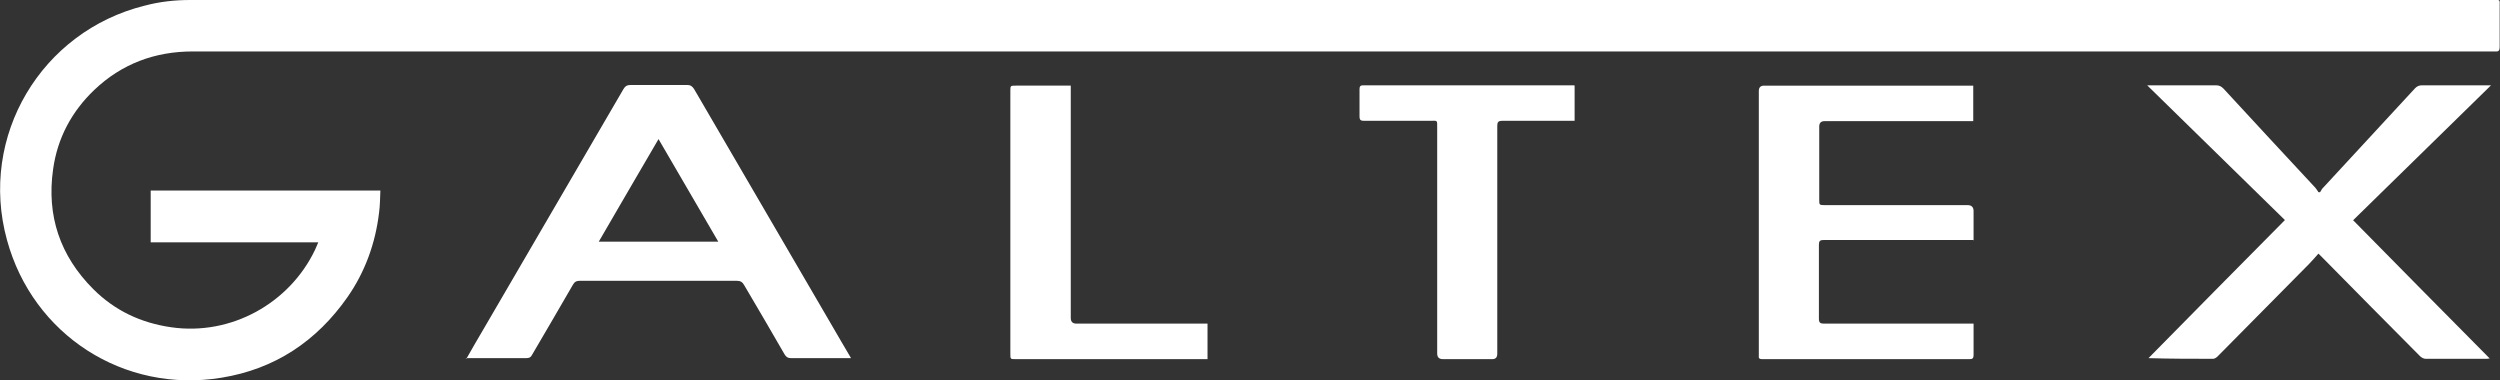
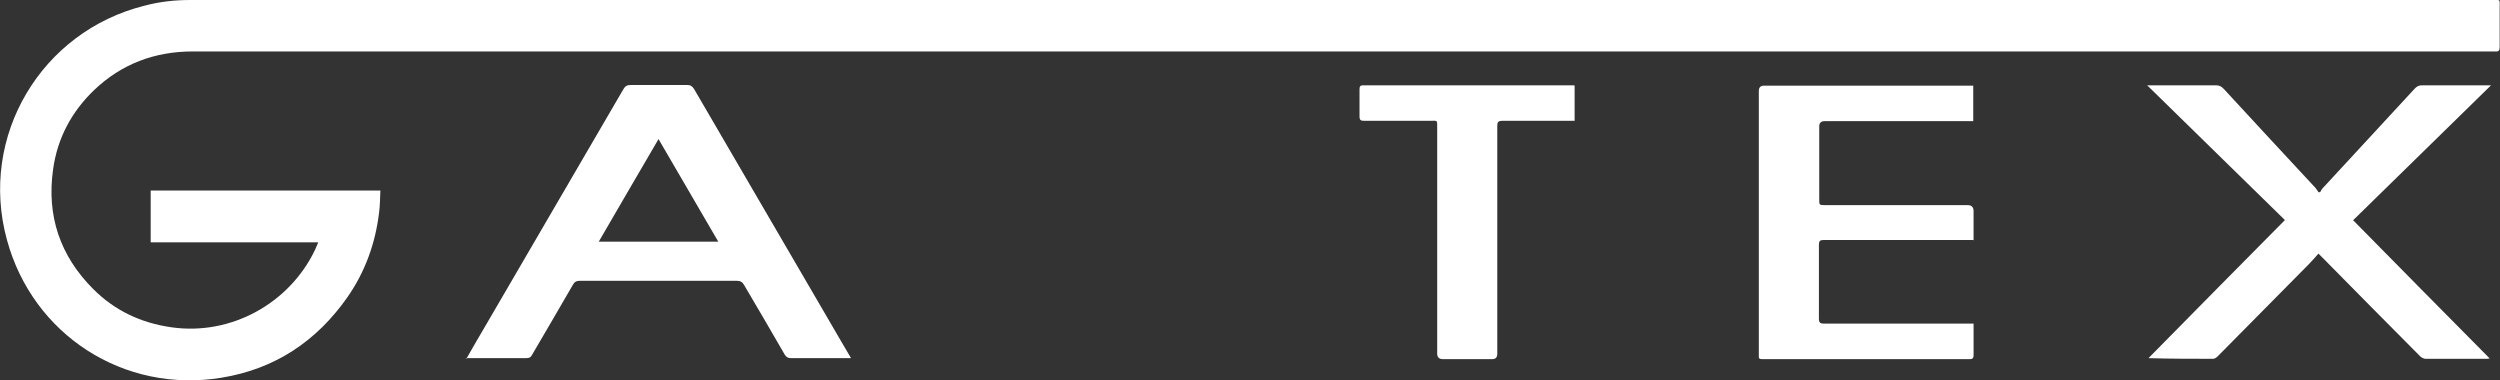
<svg xmlns="http://www.w3.org/2000/svg" id="Galtex_logo_2024_Image" data-name="Galtex_logo_2024 Image" viewBox="0 0 753.2 114.6">
  <rect x="0" y="0" width="753.2" height="114.6" fill="#333333" stroke="none" />
  <defs>
    <style>      .cls-1 {        fill: #fff;        stroke-width: 0px;      }    </style>
  </defs>
  <path class="cls-1" d="M95.9,73h-50.5v-15.6h69.2c-.1,2.3-.1,4.5-.4,6.7-1.1,9.2-4.2,17.8-9.5,25.4-9.3,13.3-21.9,21.7-38,24.3-29.4,4.8-56.8-12.9-64.6-41.5C-6.5,41,12.5,9.4,43.6,1.7,48.1.5,52.7,0,57.3,0c231.3,0,462.6,0,693.8,0,2.3,0,2-.3,2,2,0,4.1,0,8.2,0,12.2,0,1-.3,1.4-1.3,1.3-.5,0-1,0-1.4,0-230.8,0-461.5,0-692.3,0-11.4,0-21.4,3.7-29.7,11.6-6.8,6.5-11.1,14.5-12.4,23.9-2,14,2.1,26.1,12.1,36.1,6.5,6.5,14.4,10.2,23.5,11.5,18,2.6,35.6-7.2,43.3-23.3.3-.7.6-1.4,1-2.3Z" />
  <path class="cls-1" d="M140.5,108.1c1.9-3.4,3.7-6.4,5.5-9.5,13.9-23.9,27.9-47.8,41.8-71.7.5-.9,1.1-1.3,2.2-1.3,5.6,0,11.3,0,16.9,0,1.1,0,1.6.3,2.2,1.2,13.7,23.5,27.4,47,41.1,70.5,2,3.5,4.1,7,6.2,10.6-.5,0-.9,0-1.3,0-5.6,0-11.2,0-16.8,0-.9,0-1.4-.3-1.9-1.1-4-7-8.1-13.9-12.2-20.9-.5-.9-1.1-1.3-2.2-1.3-15.8,0-31.5,0-47.3,0-1,0-1.6.3-2.1,1.2-4.1,7.1-8.2,14.1-12.3,21.1-.4.8-.9,1-1.8,1-5.6,0-11.1,0-16.7,0-.4,0-.8,0-1.5,0ZM198.4,41.9c-6.1,10.4-12,20.6-18,30.9h36c-6-10.3-11.9-20.4-18-30.9Z" />
  <path class="cls-1" d="M708.9,66.3c13.8,14,27.4,27.8,41.2,41.7-.4,0-.6.1-.8.1-6.2,0-12.3,0-18.5,0-.6,0-1.3-.4-1.7-.8-9.8-9.8-19.5-19.7-29.2-29.5-.4-.4-.8-.8-1.4-1.4-1,1.1-1.8,2.1-2.8,3.1-9.2,9.3-18.4,18.6-27.6,27.9-.3.3-.9.7-1.3.7-6.4,0-12.9,0-19.5-.2,13.6-13.8,27.3-27.7,41.1-41.6-13.8-13.5-27.5-26.9-41.5-40.6.8,0,1.2,0,1.6,0,6.4,0,12.7,0,19.1,0,1,0,1.6.3,2.3,1,9.2,10,18.5,20,27.7,29.9.3.4.6.8.9,1.3.2,0,.4,0,.5,0,.2-.3.4-.7.6-1,9.3-10.1,18.7-20.2,28-30.3.6-.6,1.2-.9,2.1-.9,6.4,0,12.9,0,19.3,0,.4,0,.7,0,1.5,0-14,13.7-27.7,27.1-41.5,40.6Z" />
  <path class="cls-1" d="M594.5,72.3c-.7,0-1.1,0-1.6,0-14.5,0-29,0-43.4,0-1.2,0-1.5.3-1.5,1.5,0,7.4,0,14.8,0,22.2,0,1.2.4,1.5,1.5,1.5,14.4,0,28.9,0,43.3,0,.5,0,1,0,1.8,0v1.8c0,2.5,0,5,0,7.6,0,1.3-.5,1.3-1.5,1.3-19.7,0-39.4,0-59.2,0-1,0-2.1,0-3.1,0-.6,0-1-.2-.9-.9,0-.2,0-.5,0-.7,0-26.4,0-52.8,0-79.2q0-1.6,1.6-1.6c20.5,0,41,0,61.6,0,.4,0,.9,0,1.4,0v10.7h-1.5c-14.4,0-28.9,0-43.3,0q-1.6,0-1.6,1.6c0,7.3,0,14.6,0,22,0,1.6,0,1.7,1.6,1.7,14.4,0,28.7,0,43.1,0q1.8,0,1.8,1.8c0,2.9,0,5.8,0,8.9Z" />
  <path class="cls-1" d="M474.4,25.8v10.6c-.5,0-1,0-1.5,0-6.8,0-13.5,0-20.3,0-1.2,0-1.5.4-1.5,1.5,0,22.9,0,45.8,0,68.7q0,1.6-1.5,1.6c-5,0-9.9,0-14.9,0q-1.7,0-1.7-1.7c0-22.6,0-45.3,0-67.9,0-2.6.2-2.2-2.3-2.2-6.6,0-13.1,0-19.7,0-1,0-1.4-.2-1.4-1.3,0-2.8,0-5.5,0-8.3,0-.8.3-1.1,1.1-1.1,20.9,0,41.7,0,62.6,0,.3,0,.5,0,.9,0Z" />
-   <path class="cls-1" d="M322.6,25.7v1.7c0,22.8,0,45.6,0,68.4q0,1.7,1.7,1.7c12.6,0,25.3,0,37.9,0,.5,0,1,0,1.6,0v10.7h-1.5c-18.8,0-37.5,0-56.3,0-1.6,0-1.6,0-1.6-1.6,0-26.4,0-52.8,0-79.2,0-1.6,0-1.6,1.7-1.6,5,0,10,0,15,0s.9,0,1.5,0Z" />
</svg>